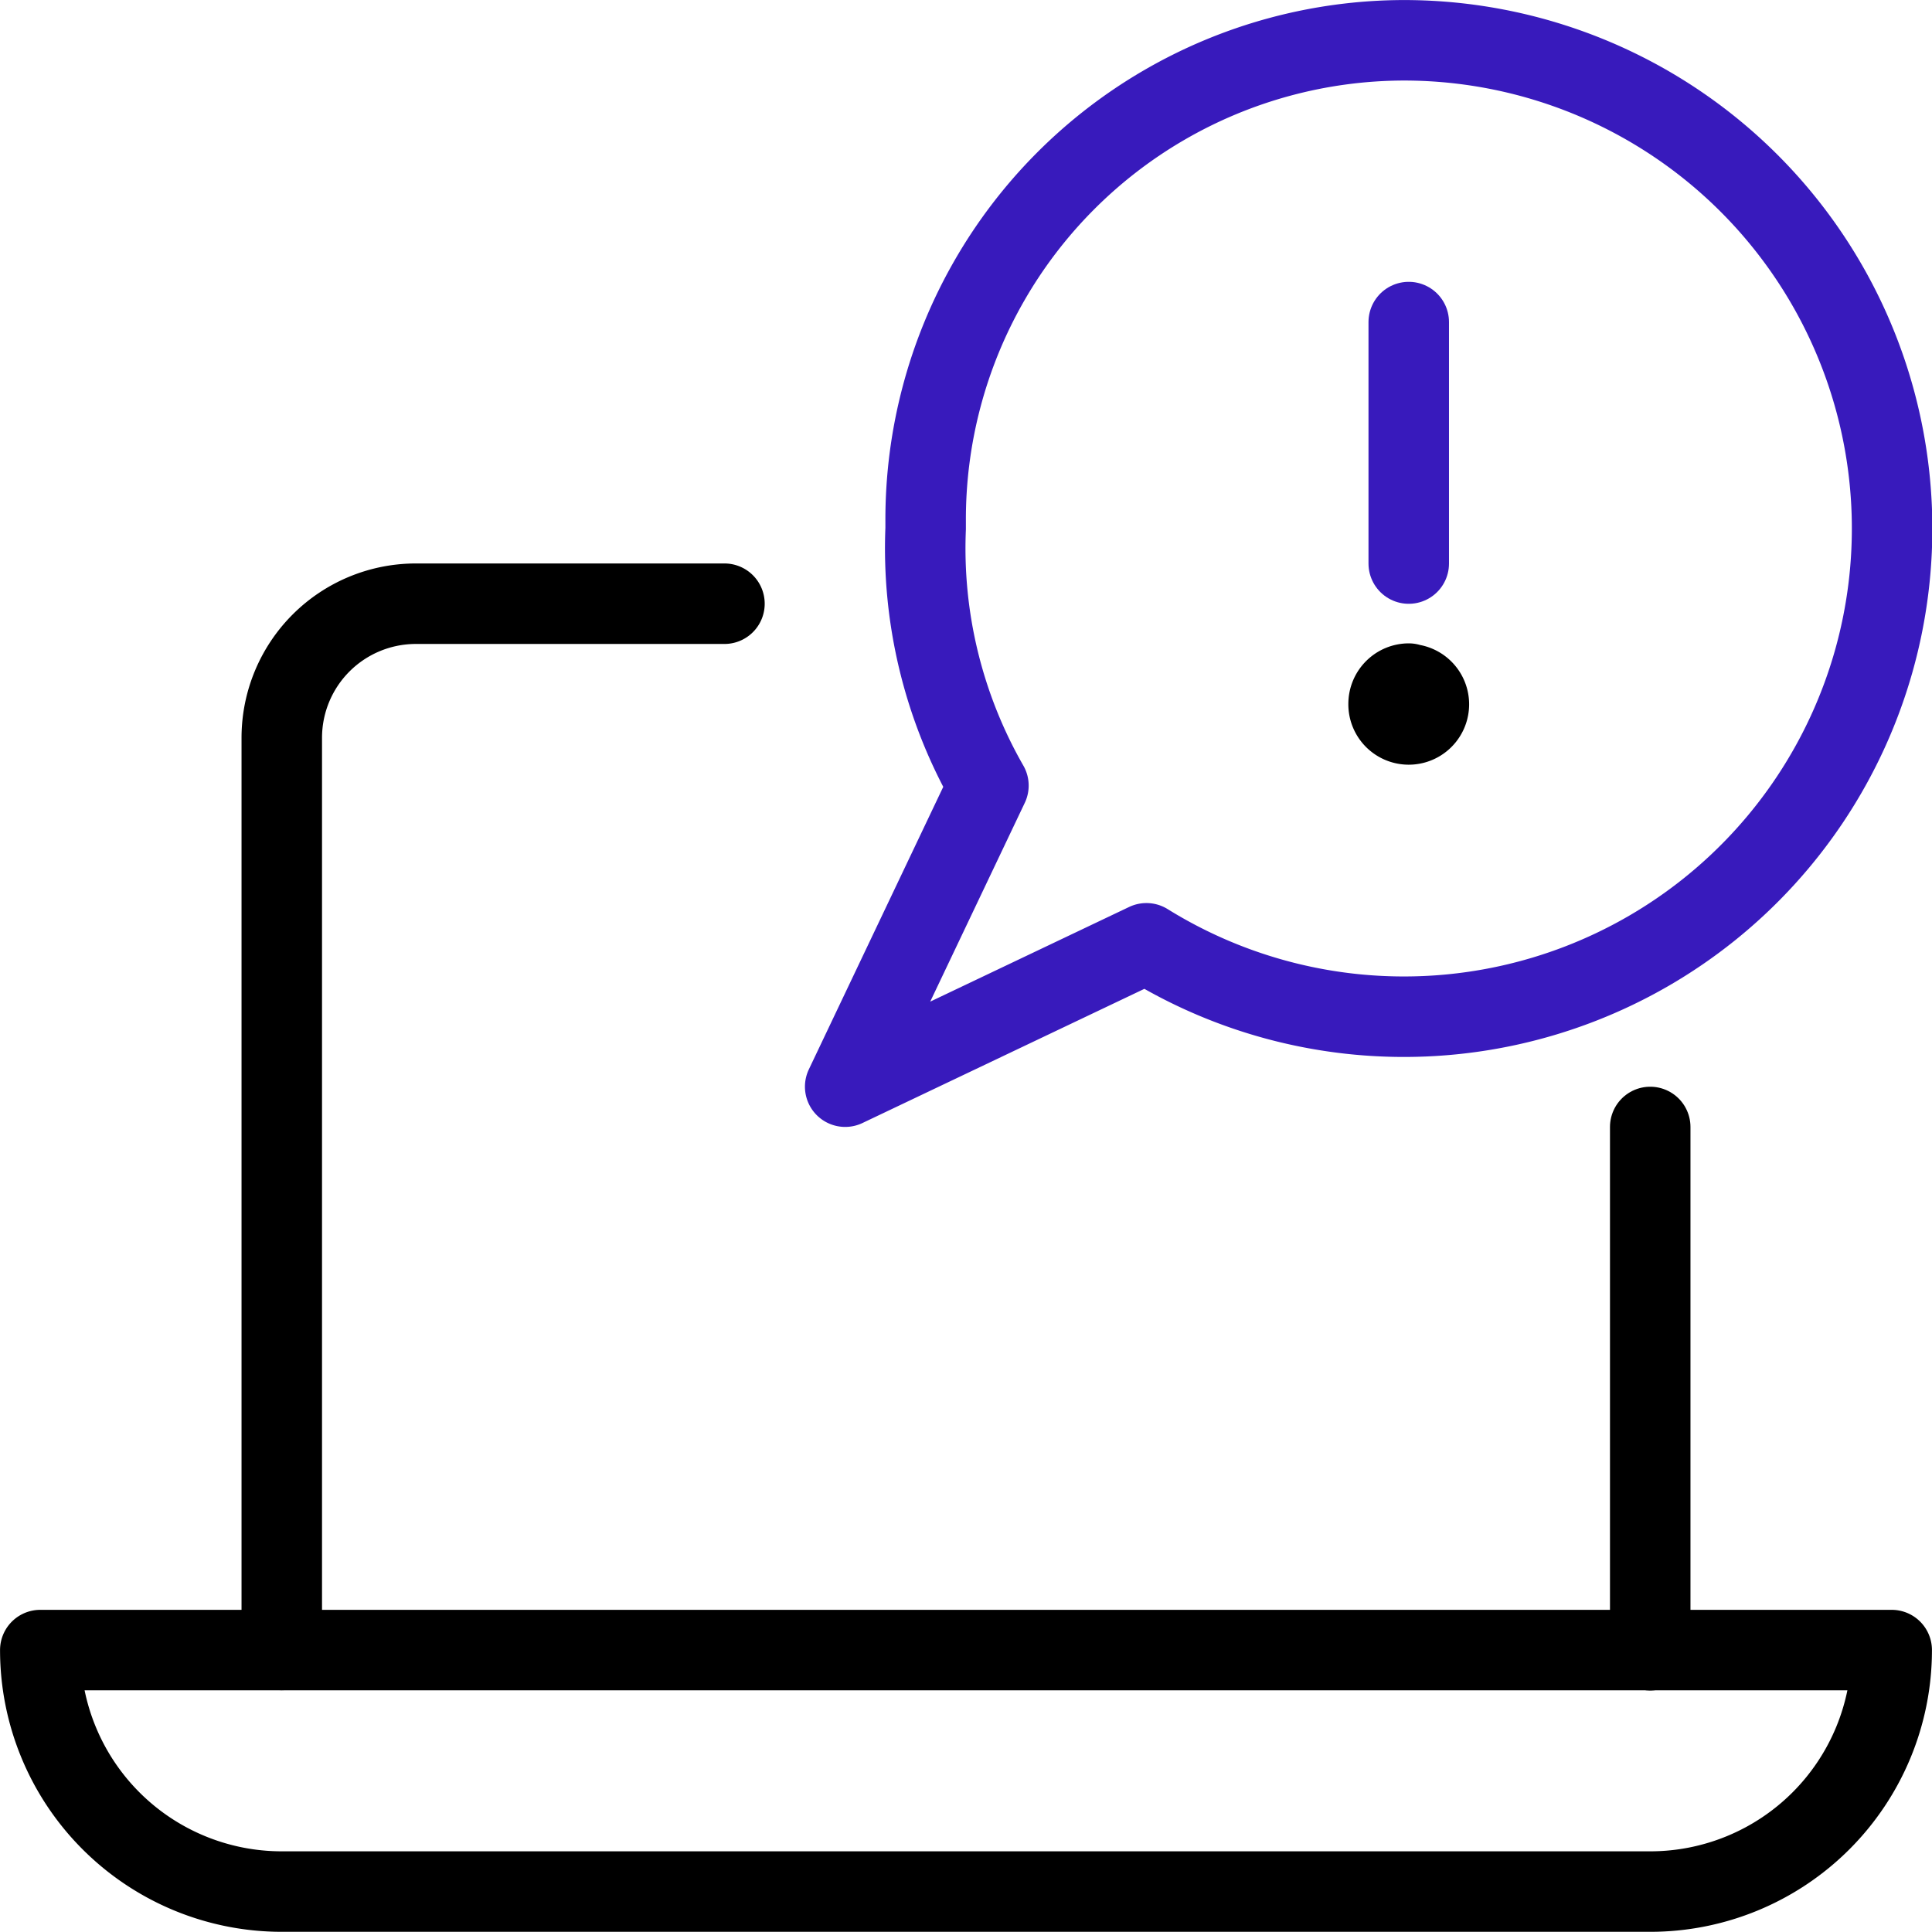
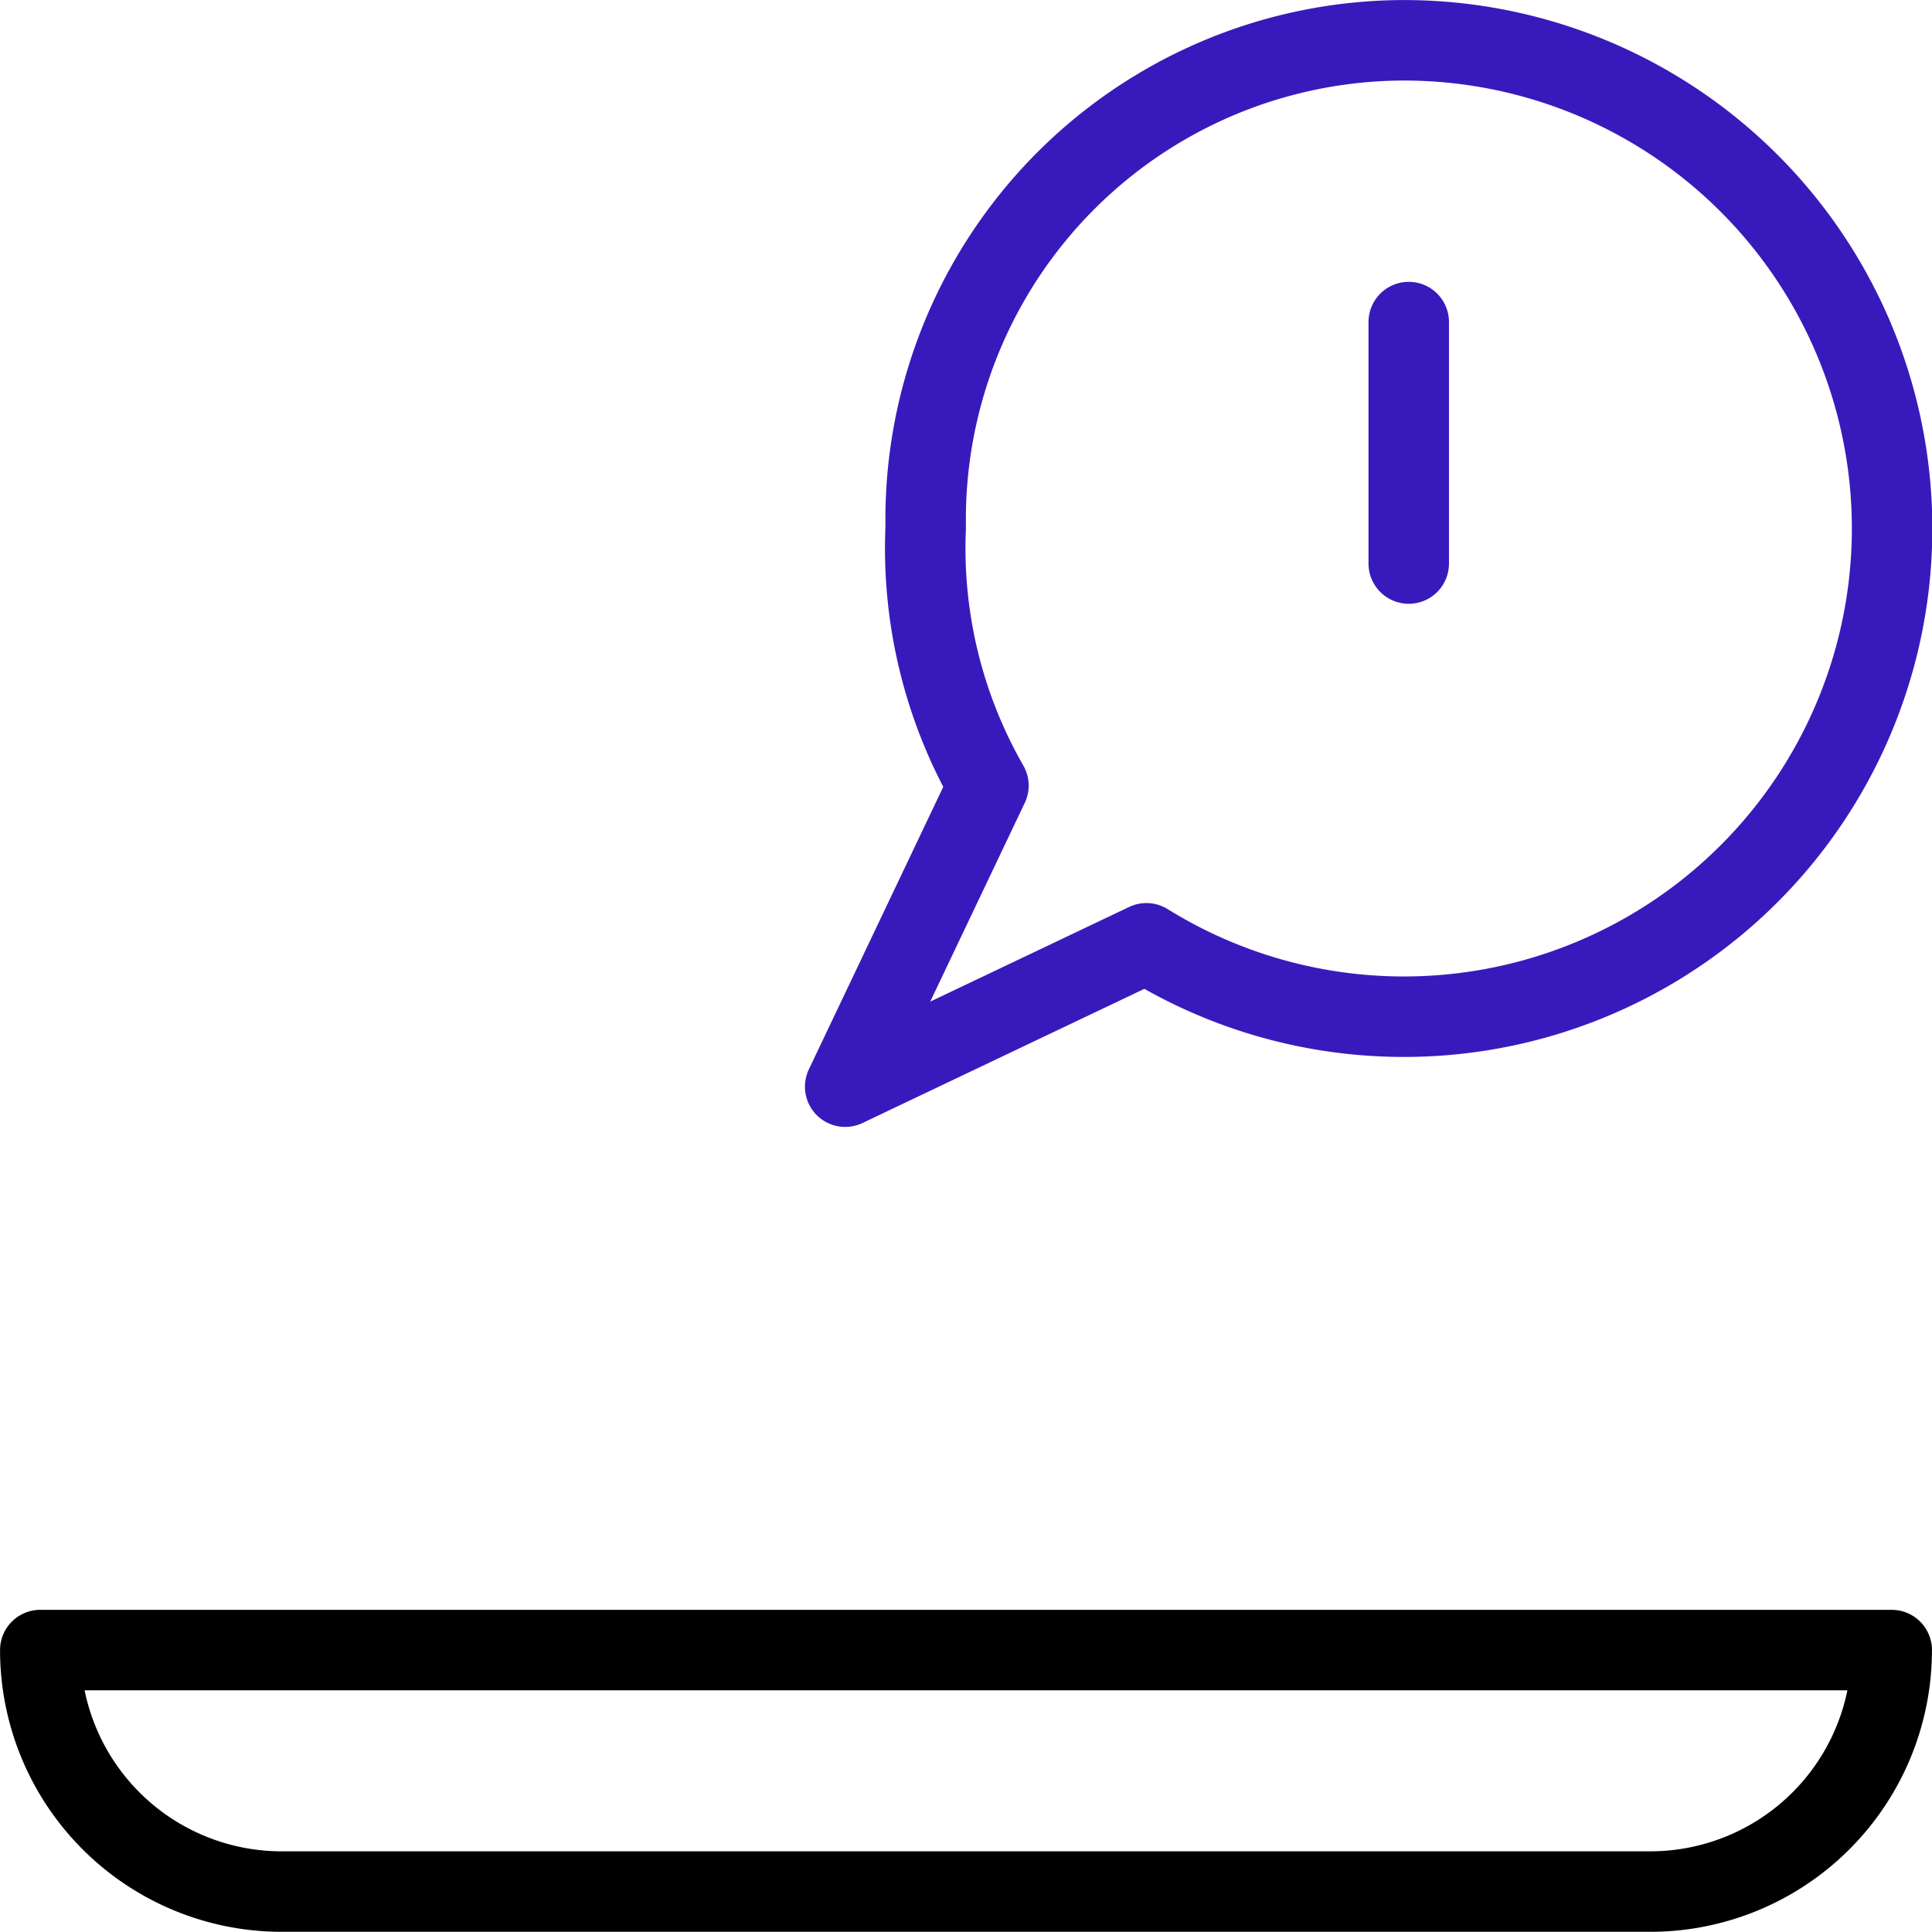
<svg xmlns="http://www.w3.org/2000/svg" id="b83fac8b-5f87-4396-bbb2-64879aab605d" data-name="Layer 1" viewBox="0 0 140.01 140">
-   <path d="M49.58,43.75H27.22a9.72,9.72,0,0,0-9.72,9.72h0v66.1" transform="translate(2.92 0)" style="fill:none;stroke:#000;stroke-linecap:round;stroke-linejoin:round;stroke-width:5.833px" />
-   <path d="M116.67,119.59V81.67" transform="translate(2.92 0)" style="fill:none;stroke:#000;stroke-linecap:round;stroke-linejoin:round;stroke-width:5.833px" />
  <path d="M134.17,119.58a17.5,17.5,0,0,1-17.5,17.5H17.5A17.5,17.5,0,0,1,0,119.58Z" transform="translate(2.92 0)" style="fill:none;stroke:#000;stroke-linecap:round;stroke-linejoin:round;stroke-width:5.833px" />
  <path d="M98.78,2.92A34.72,34.72,0,0,0,64.16,37.76c0,.19,0,.37,0,.55a34.57,34.57,0,0,0,4.55,18.62L58.33,78.75,80.16,68.36A35.38,35.38,0,1,0,98.78,2.92Z" transform="translate(2.92 0)" style="fill:none;stroke:#381abc;stroke-linecap:round;stroke-linejoin:round;stroke-width:5.833px" />
-   <path d="M99.17,49.58A1.46,1.46,0,1,1,97.71,51a1.47,1.47,0,0,1,1.46-1.46" transform="translate(2.92 0)" style="fill:none;stroke:#000;stroke-linecap:round;stroke-linejoin:round;stroke-width:5.833px" />
  <path d="M99.17,40.84V23.34" transform="translate(2.92 0)" style="fill:none;stroke:#381abc;stroke-linecap:round;stroke-linejoin:round;stroke-width:5.833px" />
</svg>